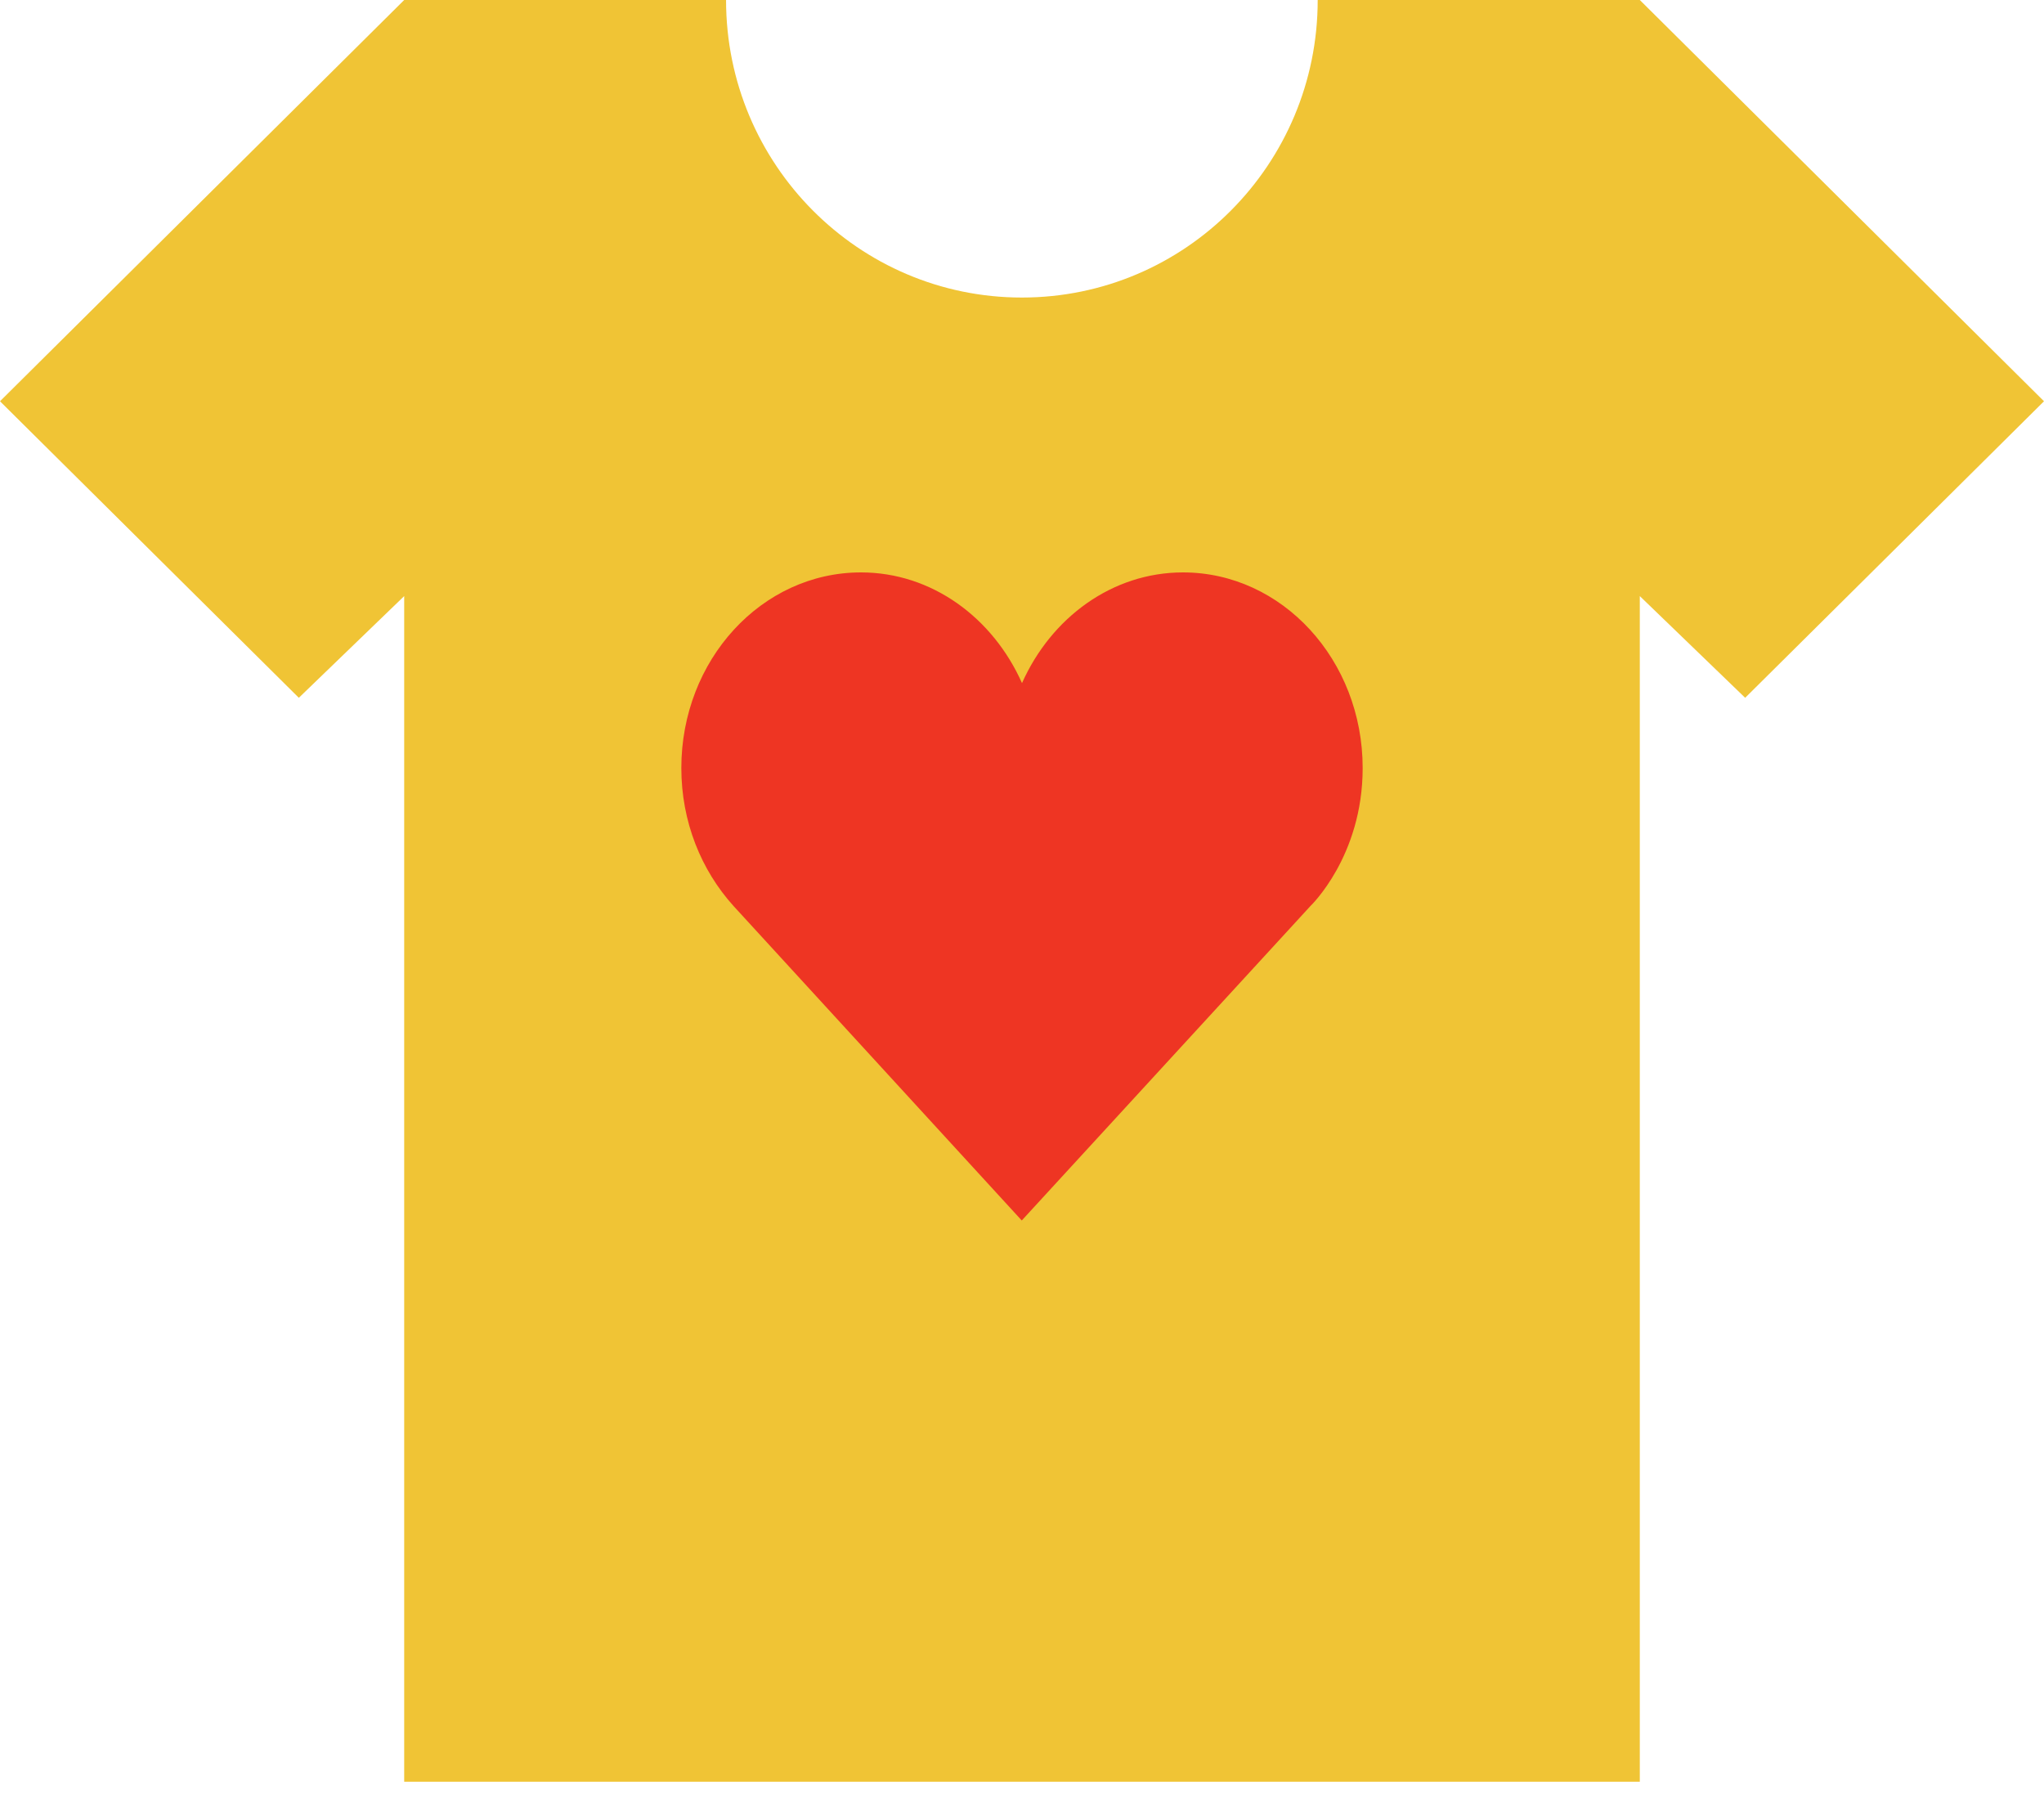
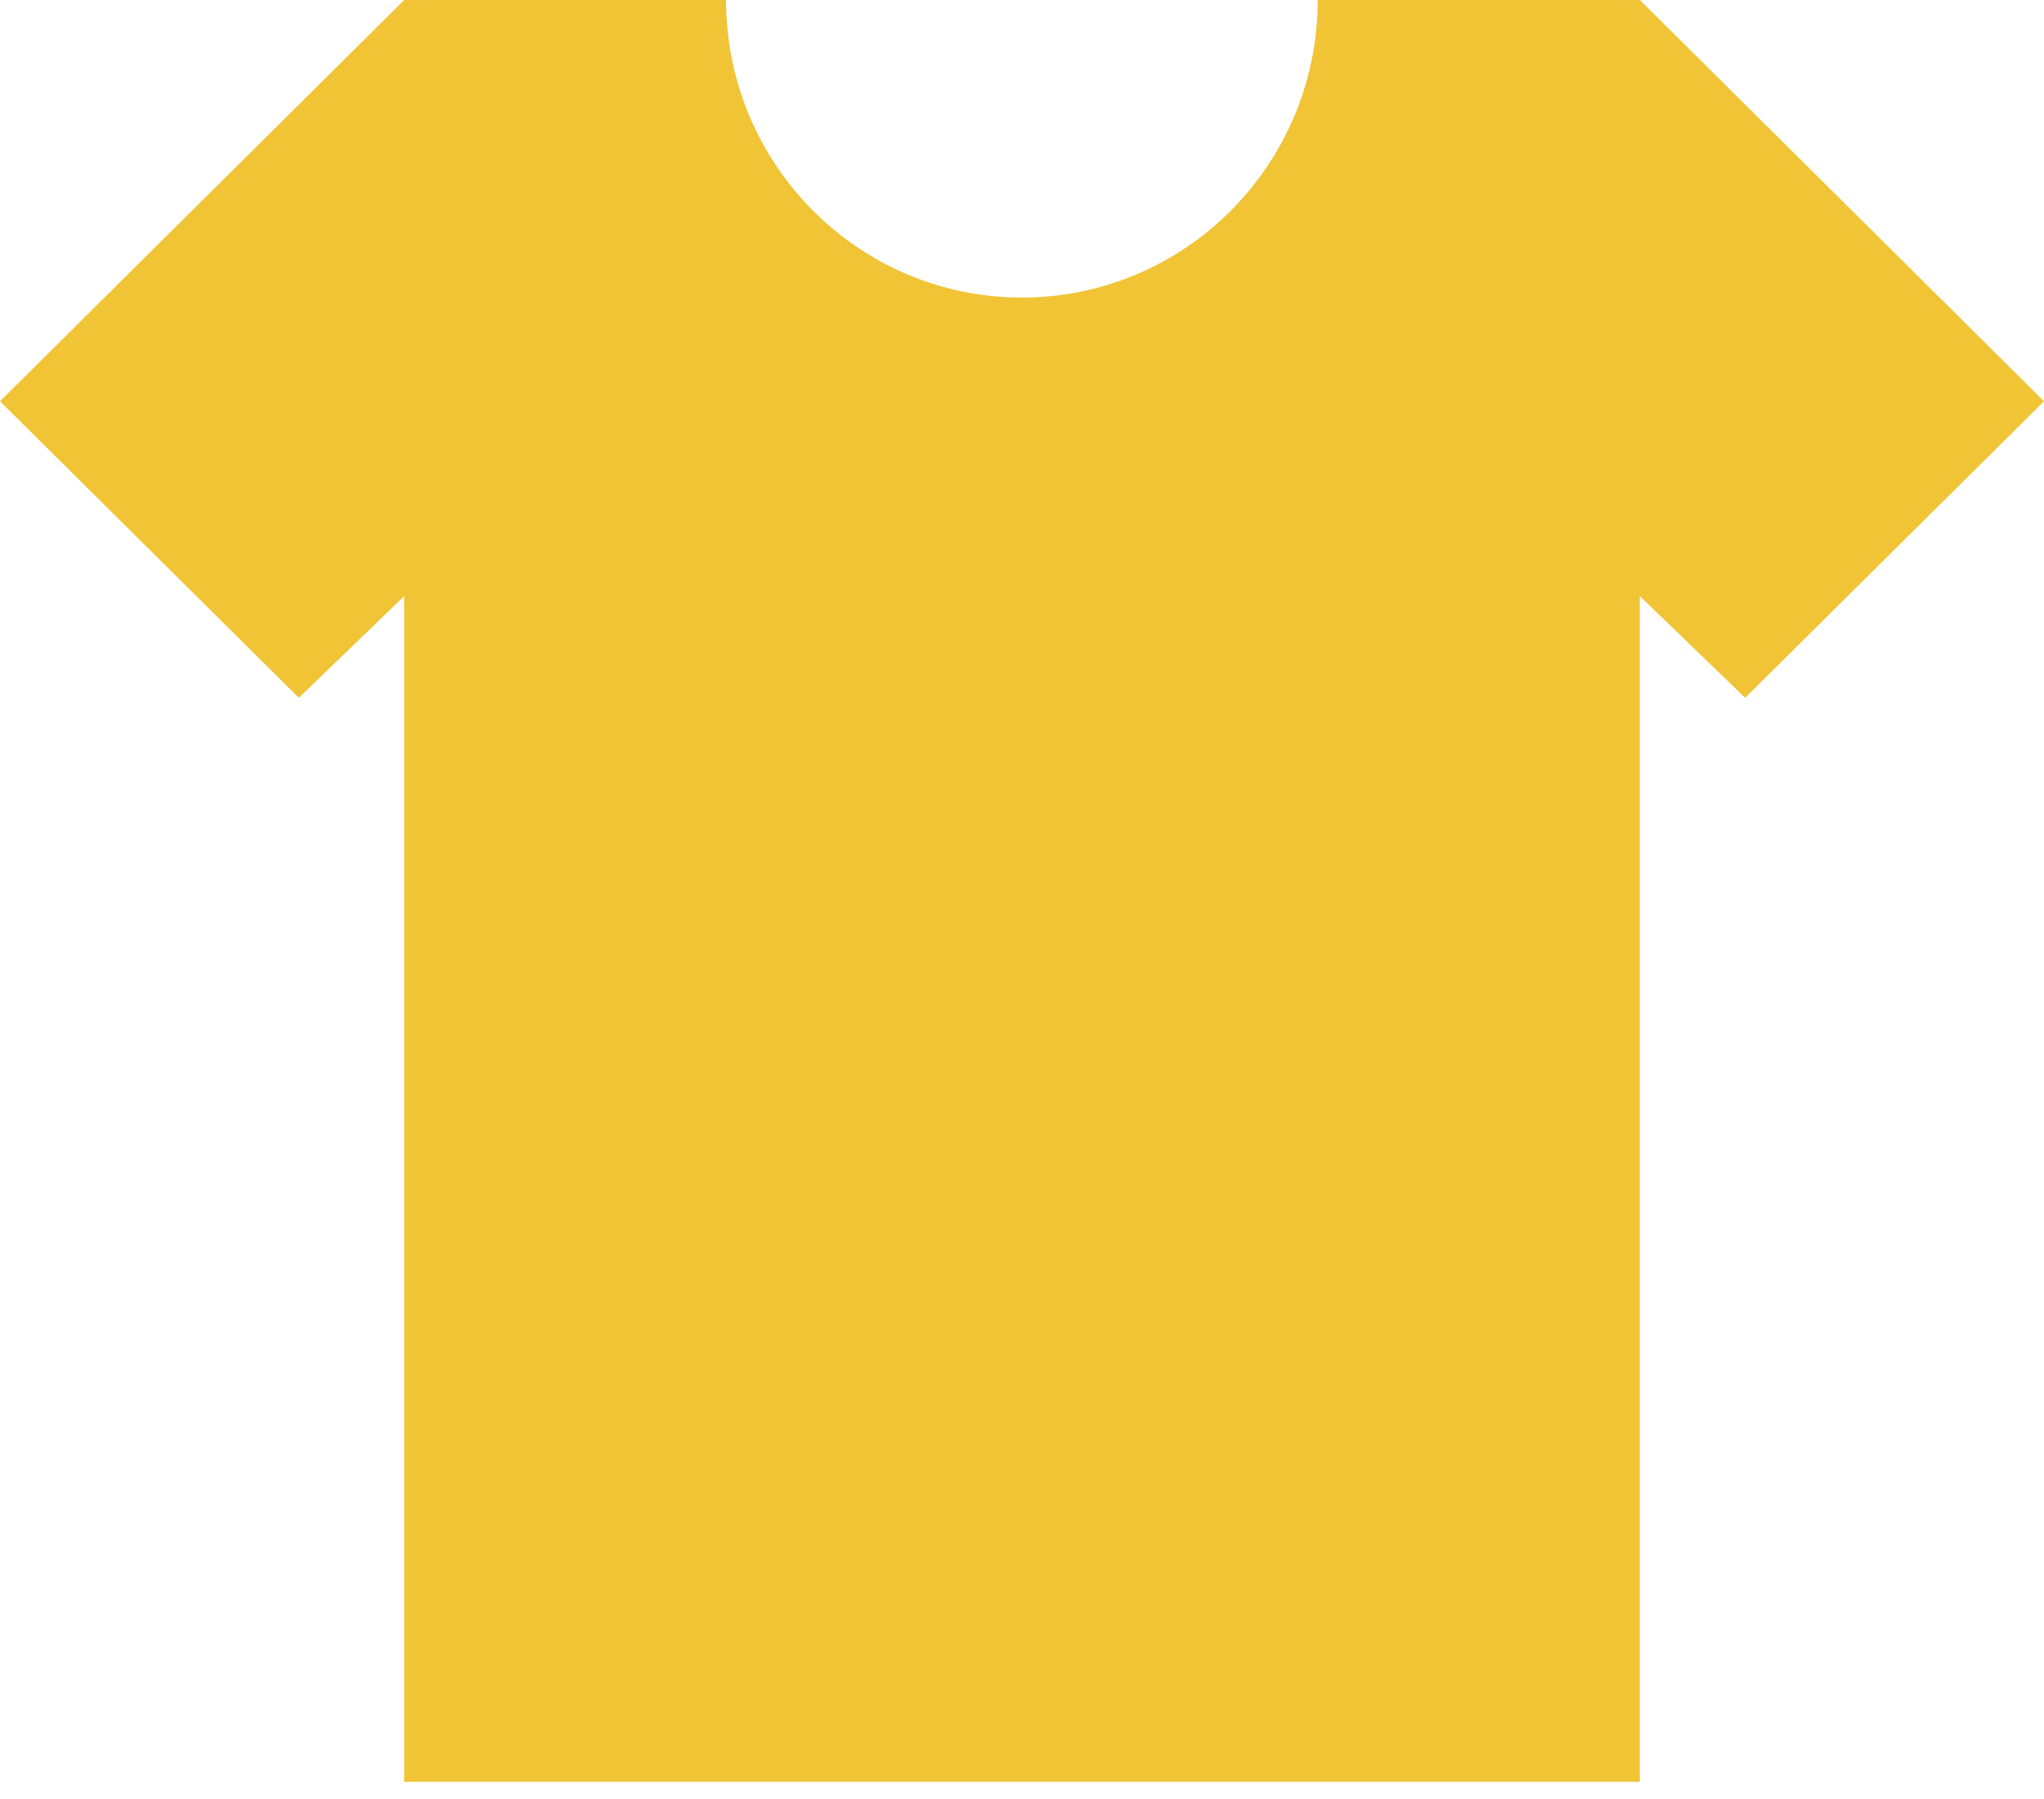
<svg xmlns="http://www.w3.org/2000/svg" width="75px" height="66px" viewBox="0 0 75 66" version="1.1">
  <title>tshirt-1</title>
  <desc>Created with Sketch.</desc>
  <defs />
  <g id="Blank-Canvas" stroke="none" stroke-width="1" fill="none" fill-rule="evenodd">
    <g id="Content" transform="translate(-285, -855)">
      <g id="DesignTemplates-Block" transform="translate(0, 768)">
        <g id="tshirt-1" transform="translate(285, 87)">
          <path d="M60.169,0 L48.35,0 C48.35,6.031 43.492,10.916 37.495,10.916 C31.508,10.916 26.641,6.031 26.641,0 L14.831,0 L0,14.721 L10.965,25.6 L14.831,21.869 L14.831,65.366 L37.495,65.366 L60.169,65.366 L60.169,21.869 L64.035,25.6 L75,14.721 L60.169,0 Z" id="Fill-12" fill="#F0C435" />
-           <path d="M50,28.178 C50,24.211 47.046,21 43.408,21 C40.804,21 38.567,22.666 37.5,25.061 C36.433,22.666 34.196,21 31.592,21 C27.946,21 25,24.211 25,28.178 C25,30.153 25.734,31.931 26.913,33.236 L37.491,44.776 C37.491,44.776 46.414,35.056 47.362,34.026 L48.079,33.244 C48.079,33.244 50,31.424 50,28.178" id="Fill-13" fill="#EE3523" />
        </g>
      </g>
    </g>
  </g>
</svg>